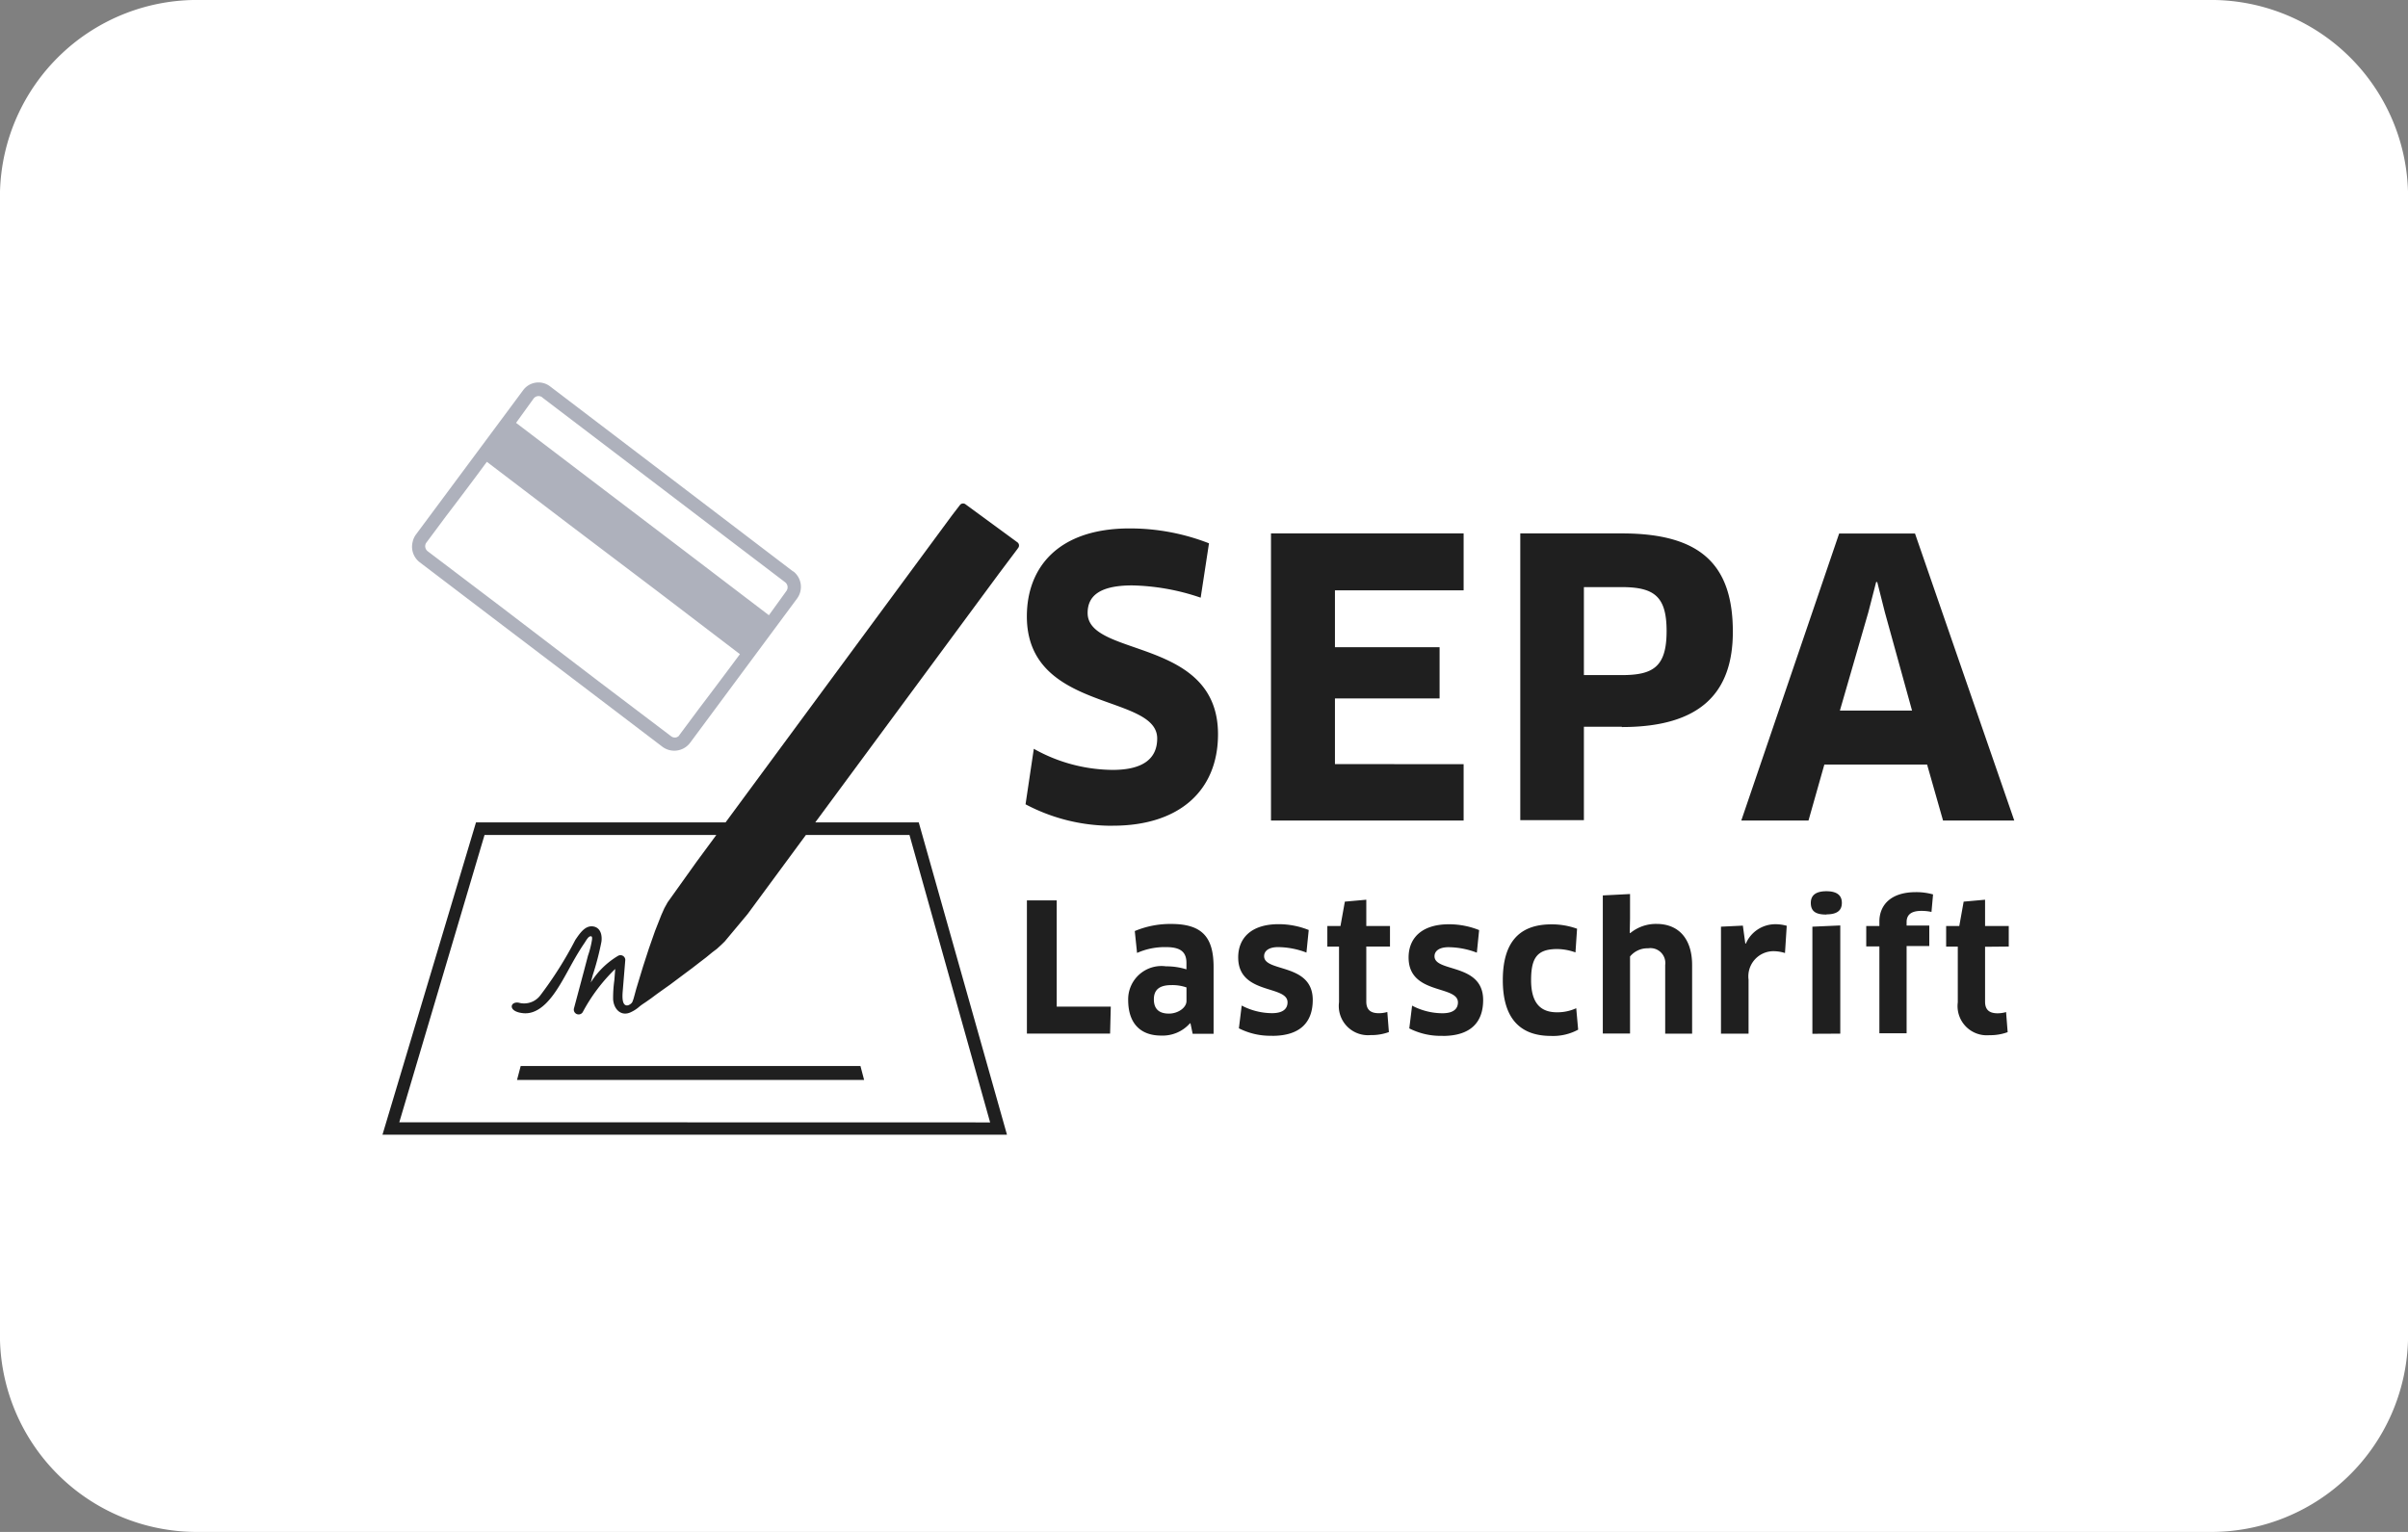
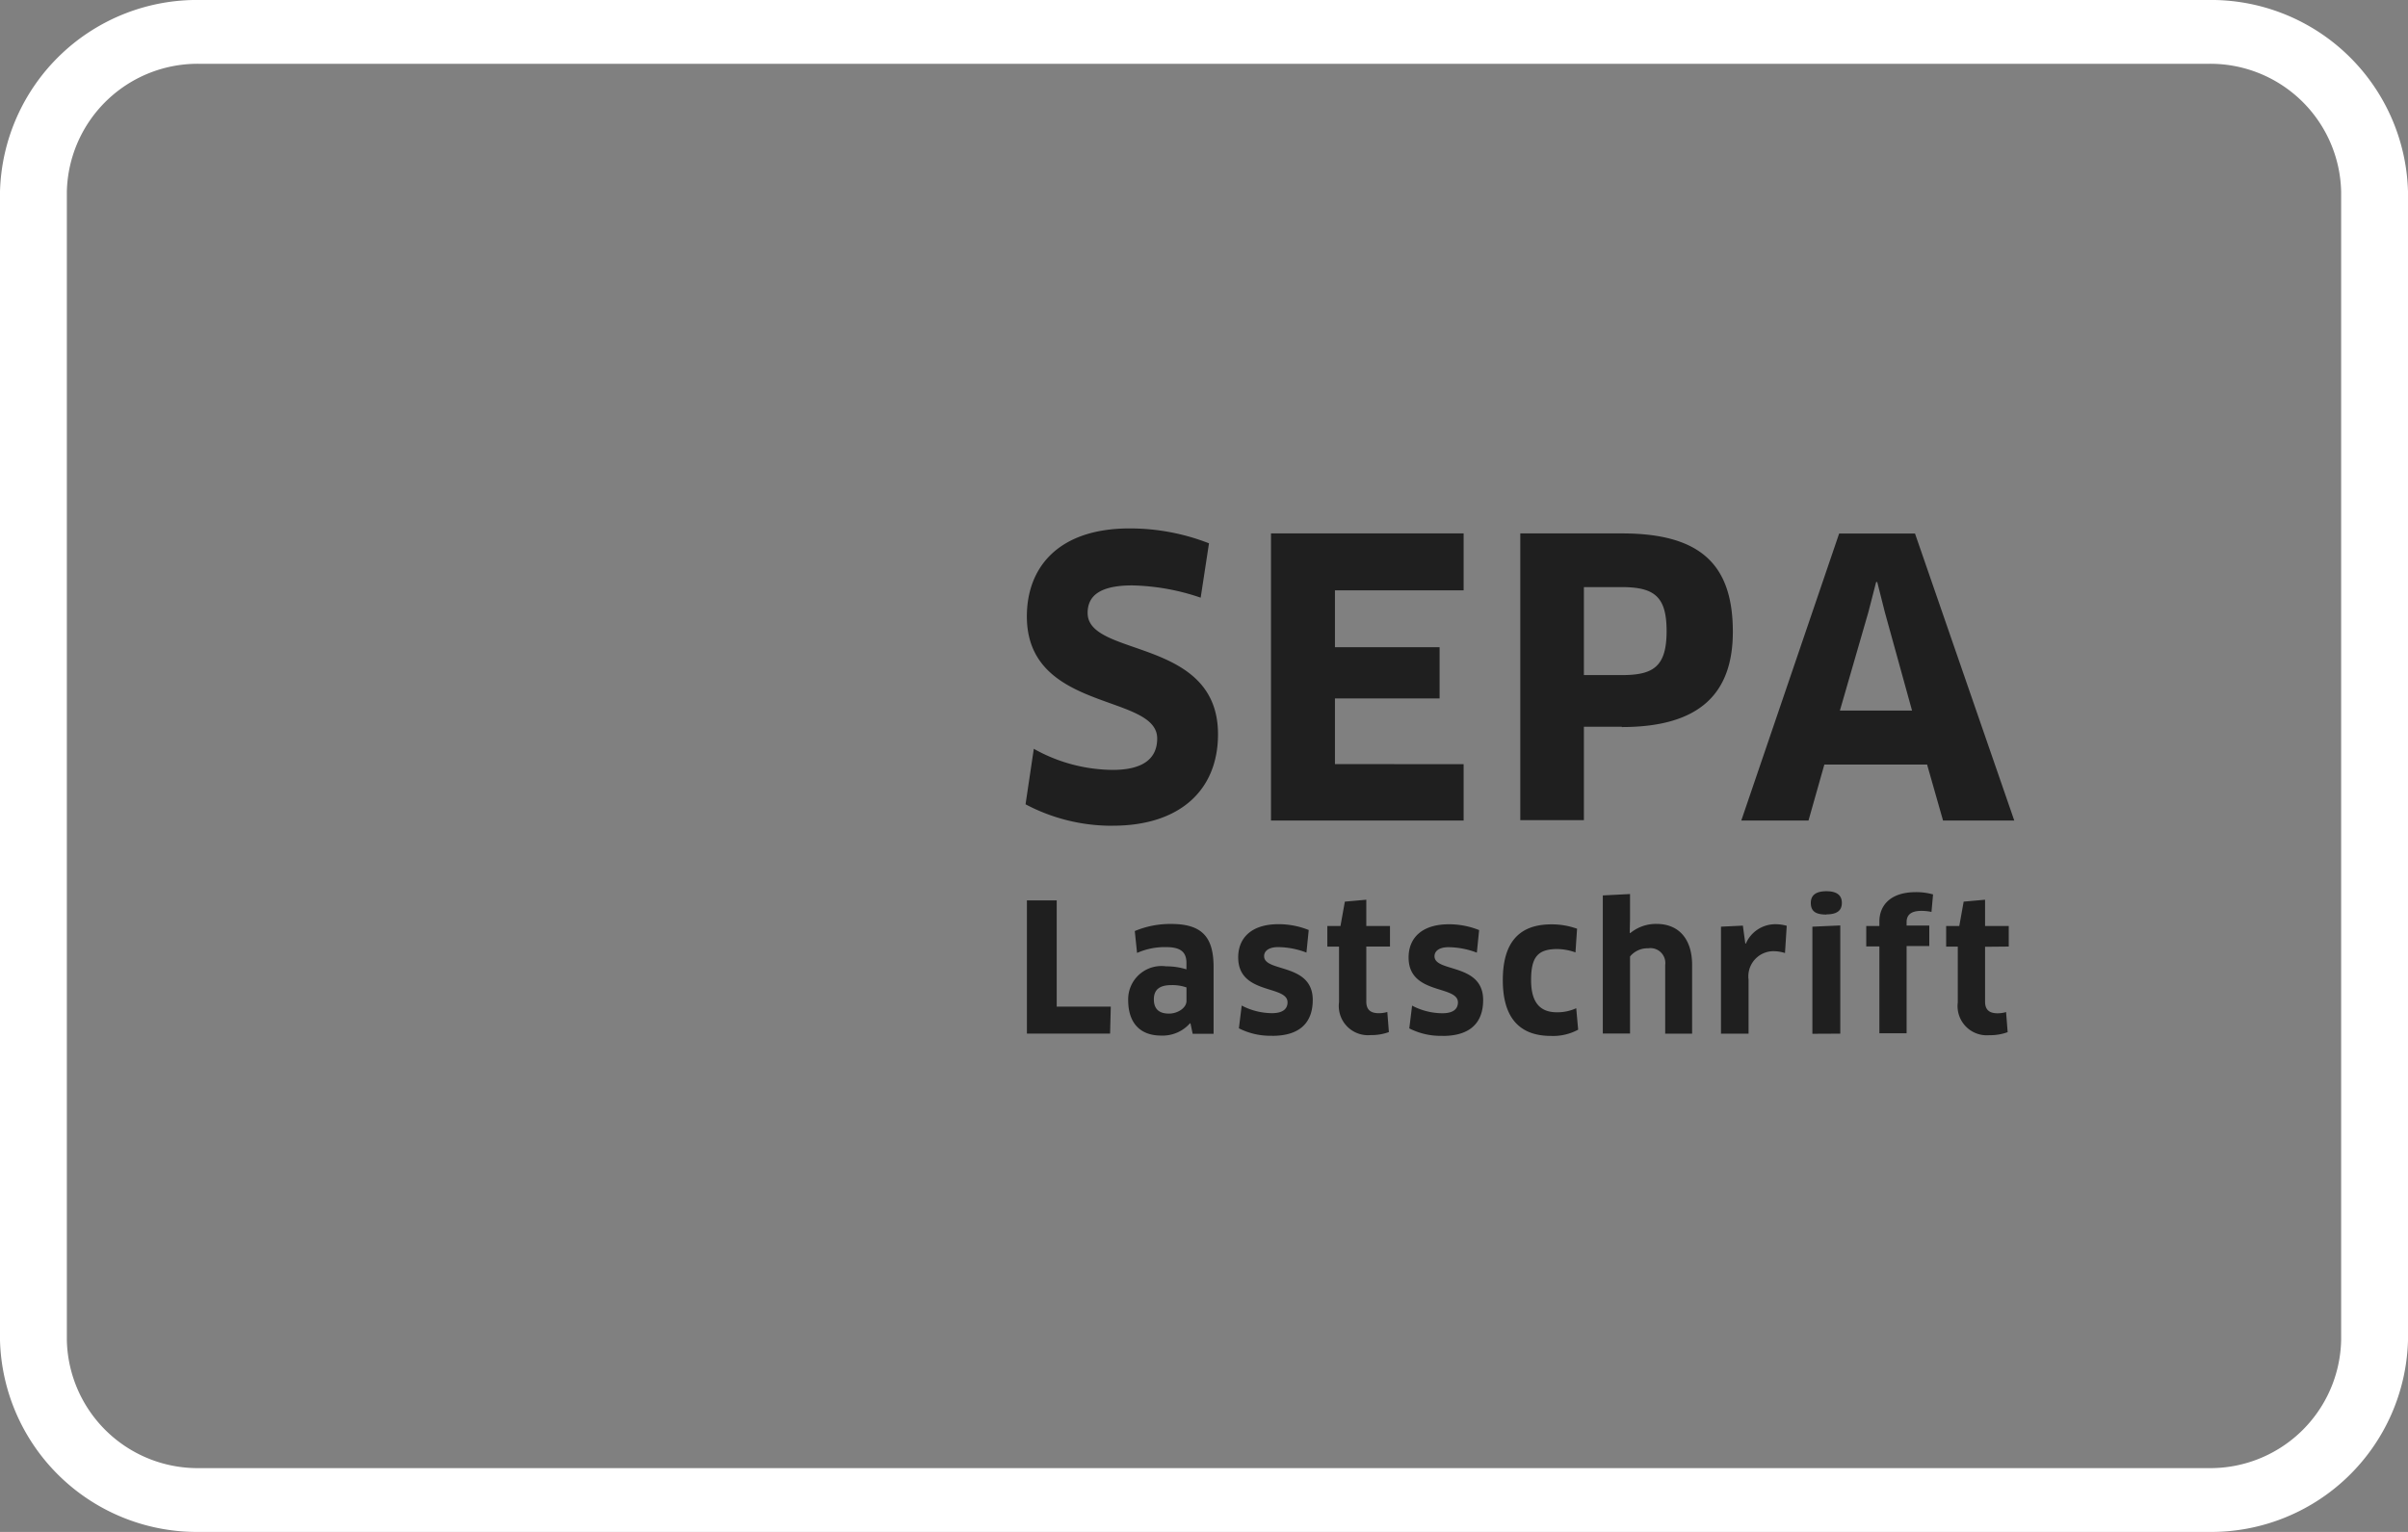
<svg xmlns="http://www.w3.org/2000/svg" id="sepa" width="55" height="35" viewBox="0 0 55 35">
  <rect x="0" y="0" width="55" height="35" fill="#808080" stroke="none" />
-   <rect id="Rechteck_161" data-name="Rechteck 161" width="52.333" height="32.333" rx="2" transform="translate(1.333 1.333)" fill="#fff" />
  <path id="Pfad_9115" data-name="Pfad 9115" d="M50.417,1.458a2.989,2.989,0,0,1,3.056,2.917v26.25a2.989,2.989,0,0,1-3.056,2.917H4.583a2.989,2.989,0,0,1-3.056-2.917V4.375A2.989,2.989,0,0,1,4.583,1.458Zm0-1.458H4.583A4.5,4.5,0,0,0,0,4.375v26.25A4.5,4.5,0,0,0,4.583,35H50.417A4.5,4.5,0,0,0,55,30.625V4.375A4.5,4.5,0,0,0,50.417,0Z" fill="#fff" />
  <path id="Pfad_9116" data-name="Pfad 9116" d="M22.2,17.319a4.2,4.2,0,0,1-2-.49l.189-1.268a3.727,3.727,0,0,0,1.8.482c.708,0,1.018-.267,1.018-.718,0-1.032-2.977-.594-2.977-2.789,0-1.11.708-2.01,2.348-2.01a4.968,4.968,0,0,1,1.812.34L24.2,12.108a5.133,5.133,0,0,0-1.563-.28c-.8,0-1.019.28-1.019.63,0,1.022,2.978.55,2.978,2.77,0,1.293-.89,2.09-2.4,2.09m8.01-1.406V17.2h-4.4V10.64h4.4v1.3H27.267v1.3h2.39v1.171h-2.39v1.5Zm3.61-4.045h-.863v2.01h.863c.716,0,1.026-.184,1.026-1.005,0-.787-.276-1.005-1.026-1.005m0,3.19h-.863v2.134H31.5V10.64h2.322c1.8,0,2.533.716,2.533,2.247,0,1.381-.725,2.177-2.533,2.177m5.628-2.623L38.8,14.688h1.648l-.621-2.247-.174-.69h-.025Zm1.346,3.48H38.445L38.083,17.2H36.548l2.235-6.557h1.733L42.783,17.2H41.156l-.363-1.275ZM22.147,21.452l-.016.616h-1.9V19.024h.681v2.428Zm1.728-.439a.975.975,0,0,0-.344-.053c-.278,0-.4.11-.4.325,0,.24.14.326.345.326s.4-.134.4-.288v-.31Zm.092.82h-.012a.832.832,0,0,1-.658.28c-.461,0-.753-.266-.753-.816a.761.761,0,0,1,.865-.766,1.534,1.534,0,0,1,.466.069v-.147c0-.248-.134-.361-.462-.361a1.556,1.556,0,0,0-.666.133l-.052-.5a2.086,2.086,0,0,1,.833-.162c.717,0,.967.313.967.986v1.523h-.478Zm1.868.284a1.581,1.581,0,0,1-.762-.17l.064-.52a1.5,1.5,0,0,0,.694.174c.248,0,.353-.1.353-.248,0-.4-1.127-.166-1.127-1.026,0-.443.3-.759.922-.759a1.848,1.848,0,0,1,.689.133l-.052.516a1.841,1.841,0,0,0-.65-.125c-.2,0-.317.081-.317.207,0,.373,1.111.15,1.111,1,0,.491-.267.82-.925.82m2.148-2.037v1.253c0,.191.1.267.288.267a.691.691,0,0,0,.192-.028l.036.459a1.157,1.157,0,0,1-.418.069.667.667,0,0,1-.721-.75V20.08h-.267v-.47h.3l.1-.557.49-.044v.6h.541v.47h-.545Zm1.744,2.037a1.581,1.581,0,0,1-.762-.17l.064-.52a1.5,1.5,0,0,0,.694.174c.248,0,.353-.1.353-.248,0-.4-1.127-.166-1.127-1.026,0-.443.3-.759.922-.759a1.848,1.848,0,0,1,.689.133l-.052.516a1.841,1.841,0,0,0-.65-.125c-.2,0-.317.081-.317.207,0,.373,1.111.15,1.111,1,0,.491-.267.82-.925.82m3.033-1.908a1.265,1.265,0,0,0-.413-.077c-.454,0-.6.19-.6.71s.212.735.59.735a1.031,1.031,0,0,0,.441-.093l.044.49a1.2,1.2,0,0,1-.621.143c-.718,0-1.1-.414-1.1-1.274,0-.816.333-1.275,1.11-1.275a1.7,1.7,0,0,1,.586.1l-.036.536Zm2.05,1.859V20.5a.34.34,0,0,0-.39-.381.515.515,0,0,0-.413.187v1.761h-.622V18.911l.622-.032v.56L34,19.764l.012.008a.919.919,0,0,1,.6-.21c.513,0,.813.349.813.94v1.567h-.62Zm1.274,0V19.625l.5-.024.056.411h.012a.732.732,0,0,1,.667-.443.93.93,0,0,1,.267.036l-.04.622a.881.881,0,0,0-.267-.042.575.575,0,0,0-.565.65v1.234h-.627Zm2.088,0V19.625l.637-.028v2.472Zm.32-2.724c-.24,0-.356-.07-.356-.267,0-.174.116-.266.356-.266s.353.093.353.266S38.737,19.344,38.492,19.344Zm1.21,2.724V20.076h-.3v-.467h.3v-.1c0-.37.252-.673.833-.673a1.41,1.41,0,0,1,.393.052l-.036.4a1.067,1.067,0,0,0-.232-.024c-.244,0-.336.1-.336.256V19.6h.518v.467h-.518v1.993l-.622,0Zm2.414-1.988v1.253c0,.191.1.267.288.267a.691.691,0,0,0,.192-.028l.036.459a1.157,1.157,0,0,1-.417.069.667.667,0,0,1-.722-.75V20.08h-.266v-.47h.3l.1-.557.489-.044v.6h.541v.47Z" transform="translate(3.224 1.547)" fill="#1f1f1f" />
-   <path id="Pfad_9117" data-name="Pfad 9117" d="M11.515,15.816a.133.133,0,0,1-.084.048.143.143,0,0,1-.1-.027L9.66,14.571l-2.226-1.7L5.768,11.608a.145.145,0,0,1-.036-.188l.455-.612s.5-.653.933-1.243l1.874,1.427,2.036,1.541L12.9,13.96c-.437.59-.933,1.243-.933,1.243l-.456.613ZM8.383,8.093l1.656,1.26,1.118.851,1.119.852,1.656,1.26a.145.145,0,0,1,.03.2l-.4.554-1.871-1.426L9.66,10.1,7.787,8.675l.4-.554a.141.141,0,0,1,.2-.028h0Zm5.733,3.978L11.341,9.956,8.563,7.841a.435.435,0,0,0-.614.088L5.5,11.227a.44.44,0,0,0-.075.168.448.448,0,0,0,.161.465l1.656,1.26,2.238,1.7,1.656,1.26a.453.453,0,0,0,.624-.092l2.446-3.3a.448.448,0,0,0-.088-.621h-.005Z" transform="translate(4 0.986)" fill="#aeb1bc" />
-   <path id="Pfad_9118" data-name="Pfad 9118" d="M5.12,23.964,7.067,17.4h5.294l-.456.619-.656.919-.074.133-.07.157-.07.178-.074.188-.07.2-.07.2-.065.2-.065.2-.058.19-.053.174-.047.155-.036.133-.028.1-.022.06a.123.123,0,0,1-.016.028c-.014.018-.094.093-.159.044s-.056-.214-.05-.294l.06-.729a.11.11,0,0,0-.163-.095,1.855,1.855,0,0,0-.626.612l.044-.165a6.493,6.493,0,0,0,.2-.767c.02-.146-.016-.321-.185-.35-.191-.032-.316.17-.41.305a8.7,8.7,0,0,1-.8,1.268.463.463,0,0,1-.469.175c-.22-.063-.3.2.083.234s.666-.373.84-.66c.126-.208.236-.424.358-.633.059-.1.12-.2.188-.3.03-.04.084-.149.134-.162s.05.021.046.074a2.087,2.087,0,0,1-.092.366l-.1.38-.221.828a.11.11,0,0,0,.2.084,3.967,3.967,0,0,1,.743-.988l-.02.258a2.894,2.894,0,0,0-.028.436c.016.234.19.4.408.292a.783.783,0,0,0,.2-.133l.013-.01.046-.034.084-.056.114-.08.134-.1.14-.1.165-.117.168-.126.167-.125.168-.125.164-.127.153-.117.141-.116L12.376,20l.1-.092.077-.075.521-.624L14.407,17.4h2.366l1.842,6.567L5.12,23.964Zm9.5-6.85,4.192-5.68.428-.57.013-.019a.09.09,0,0,0-.017-.133l-1.187-.87a.09.09,0,0,0-.126.023l-.014.018-.16.208-5.177,7.022h-5.7L4.736,24.248H19l-2.015-7.135H14.62Z" transform="translate(4 1.677)" fill="#1f1f1f" />
-   <path id="Pfad_9119" data-name="Pfad 9119" d="M11.773,22.567h3.964l-.084-.319H7.893l-.084.319Z" transform="translate(4 2.107)" fill="#1f1f1f" />
</svg>